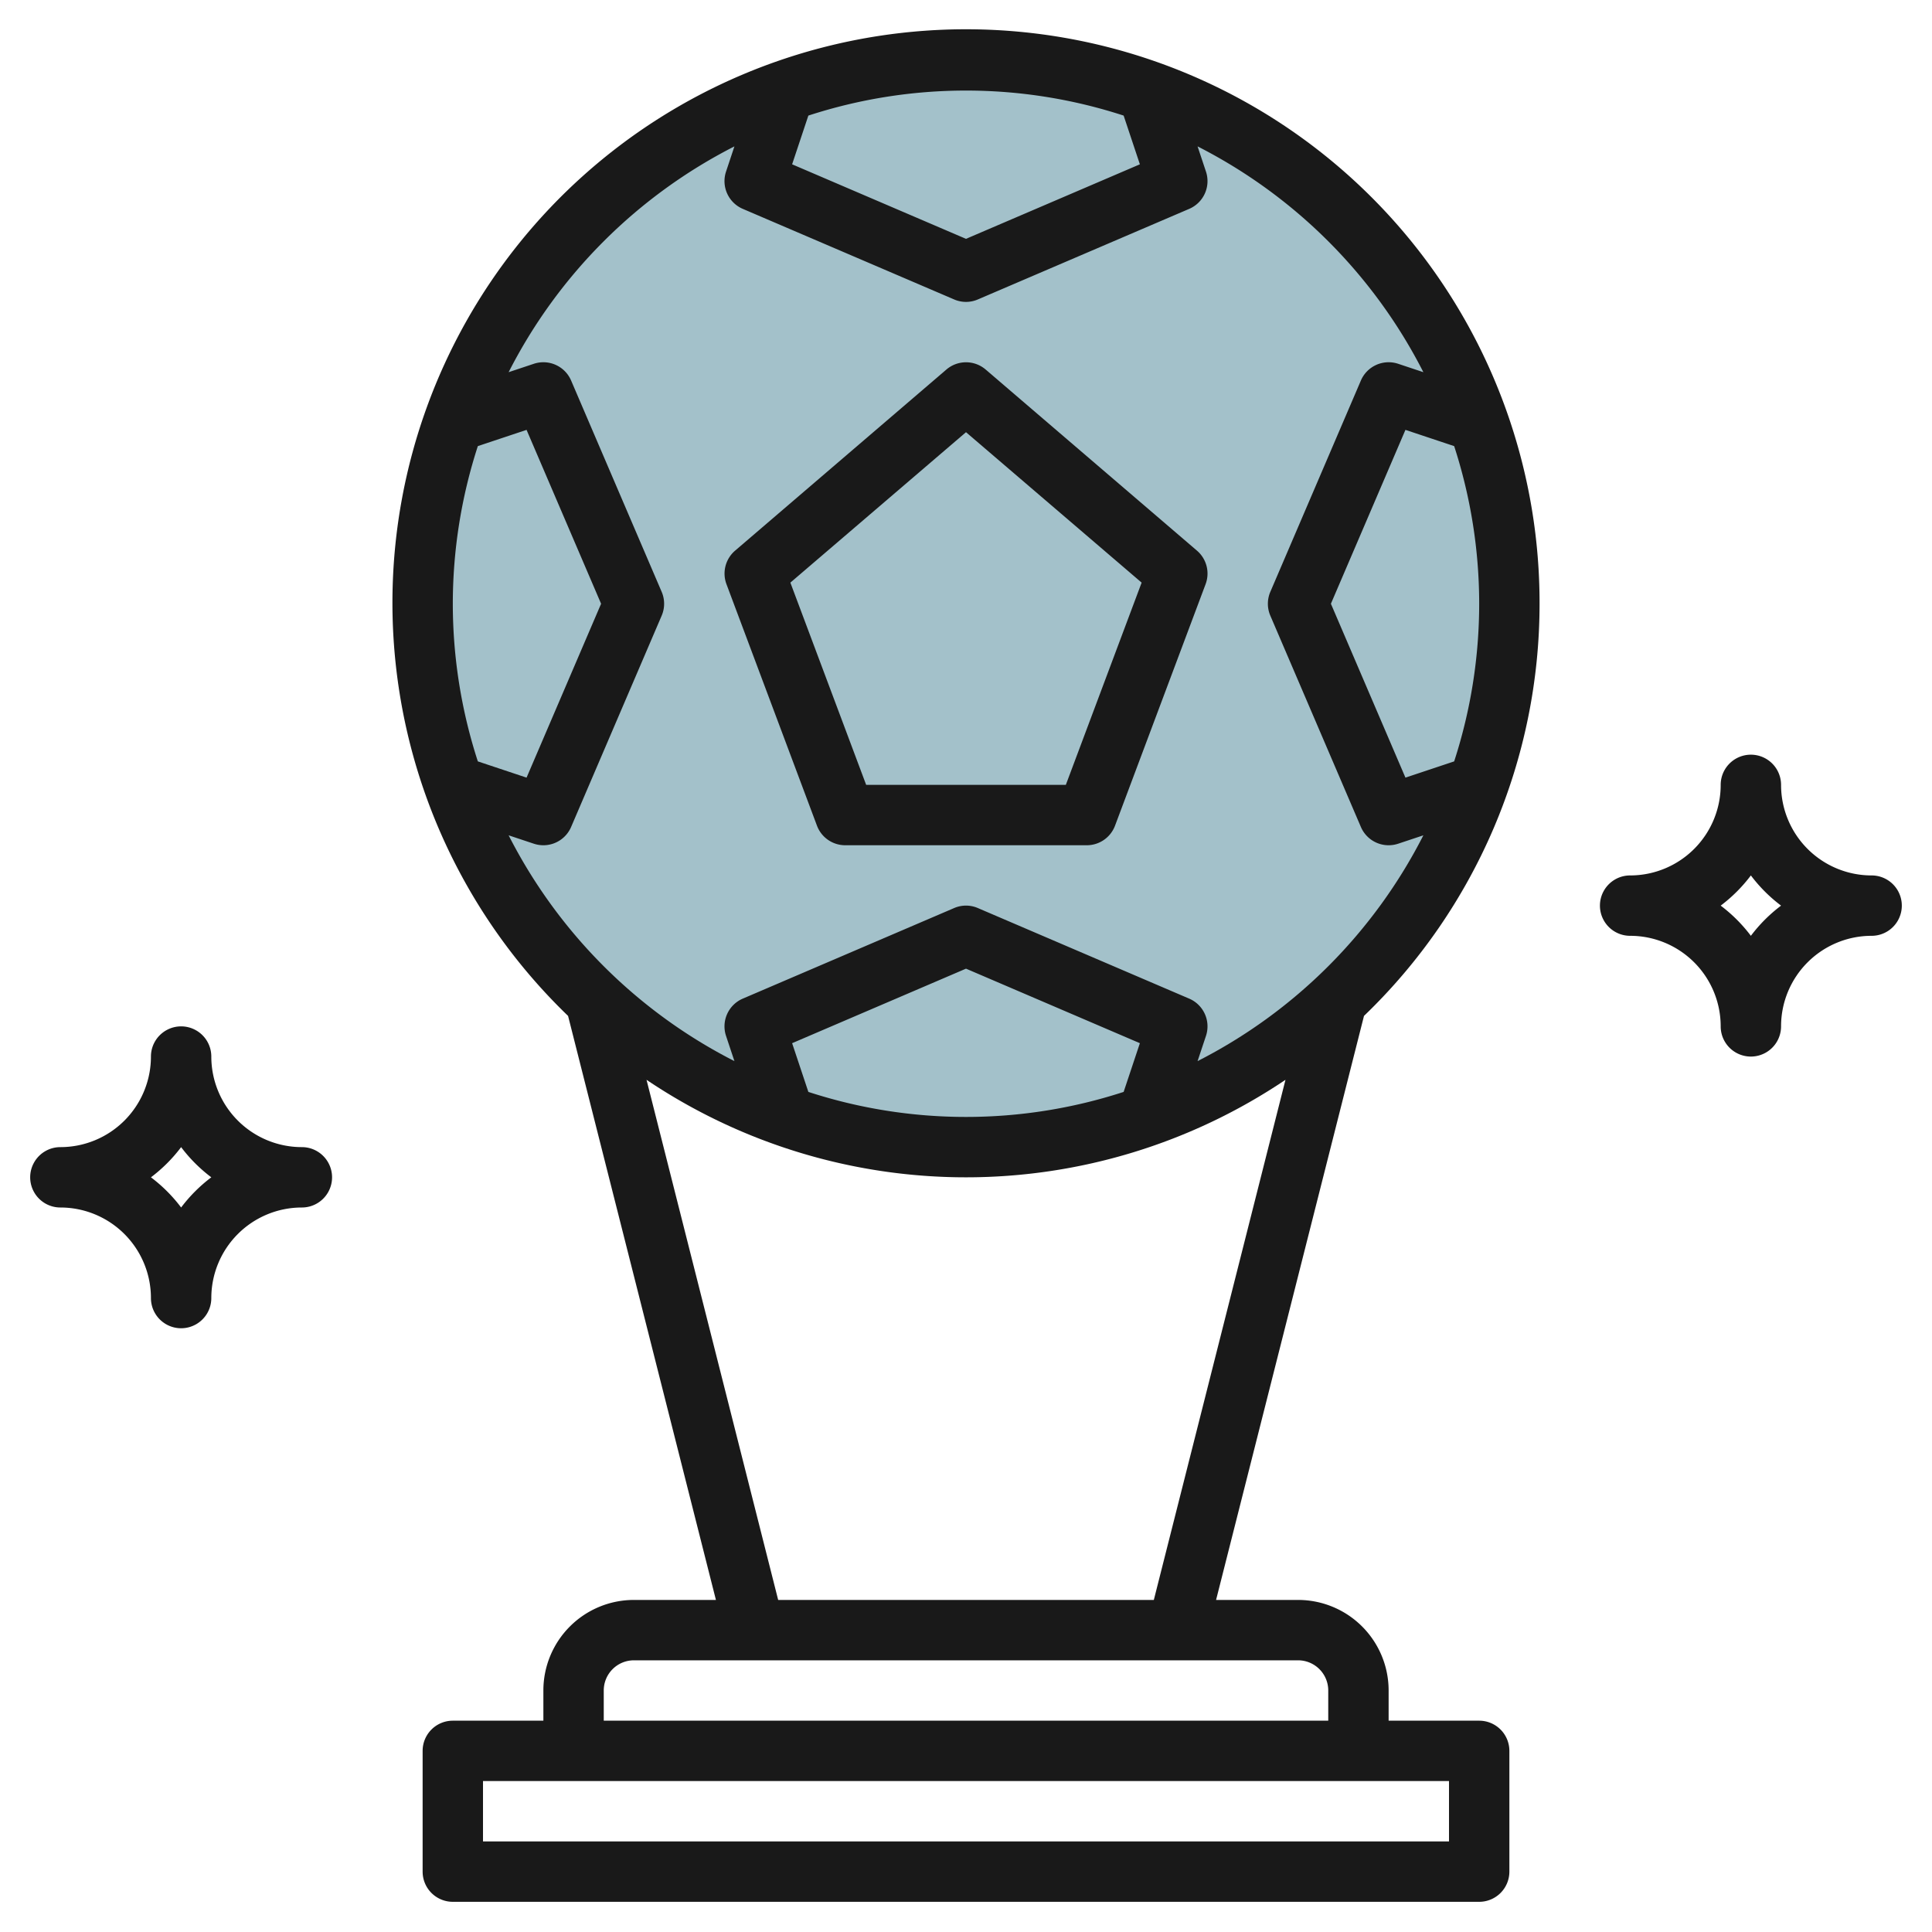
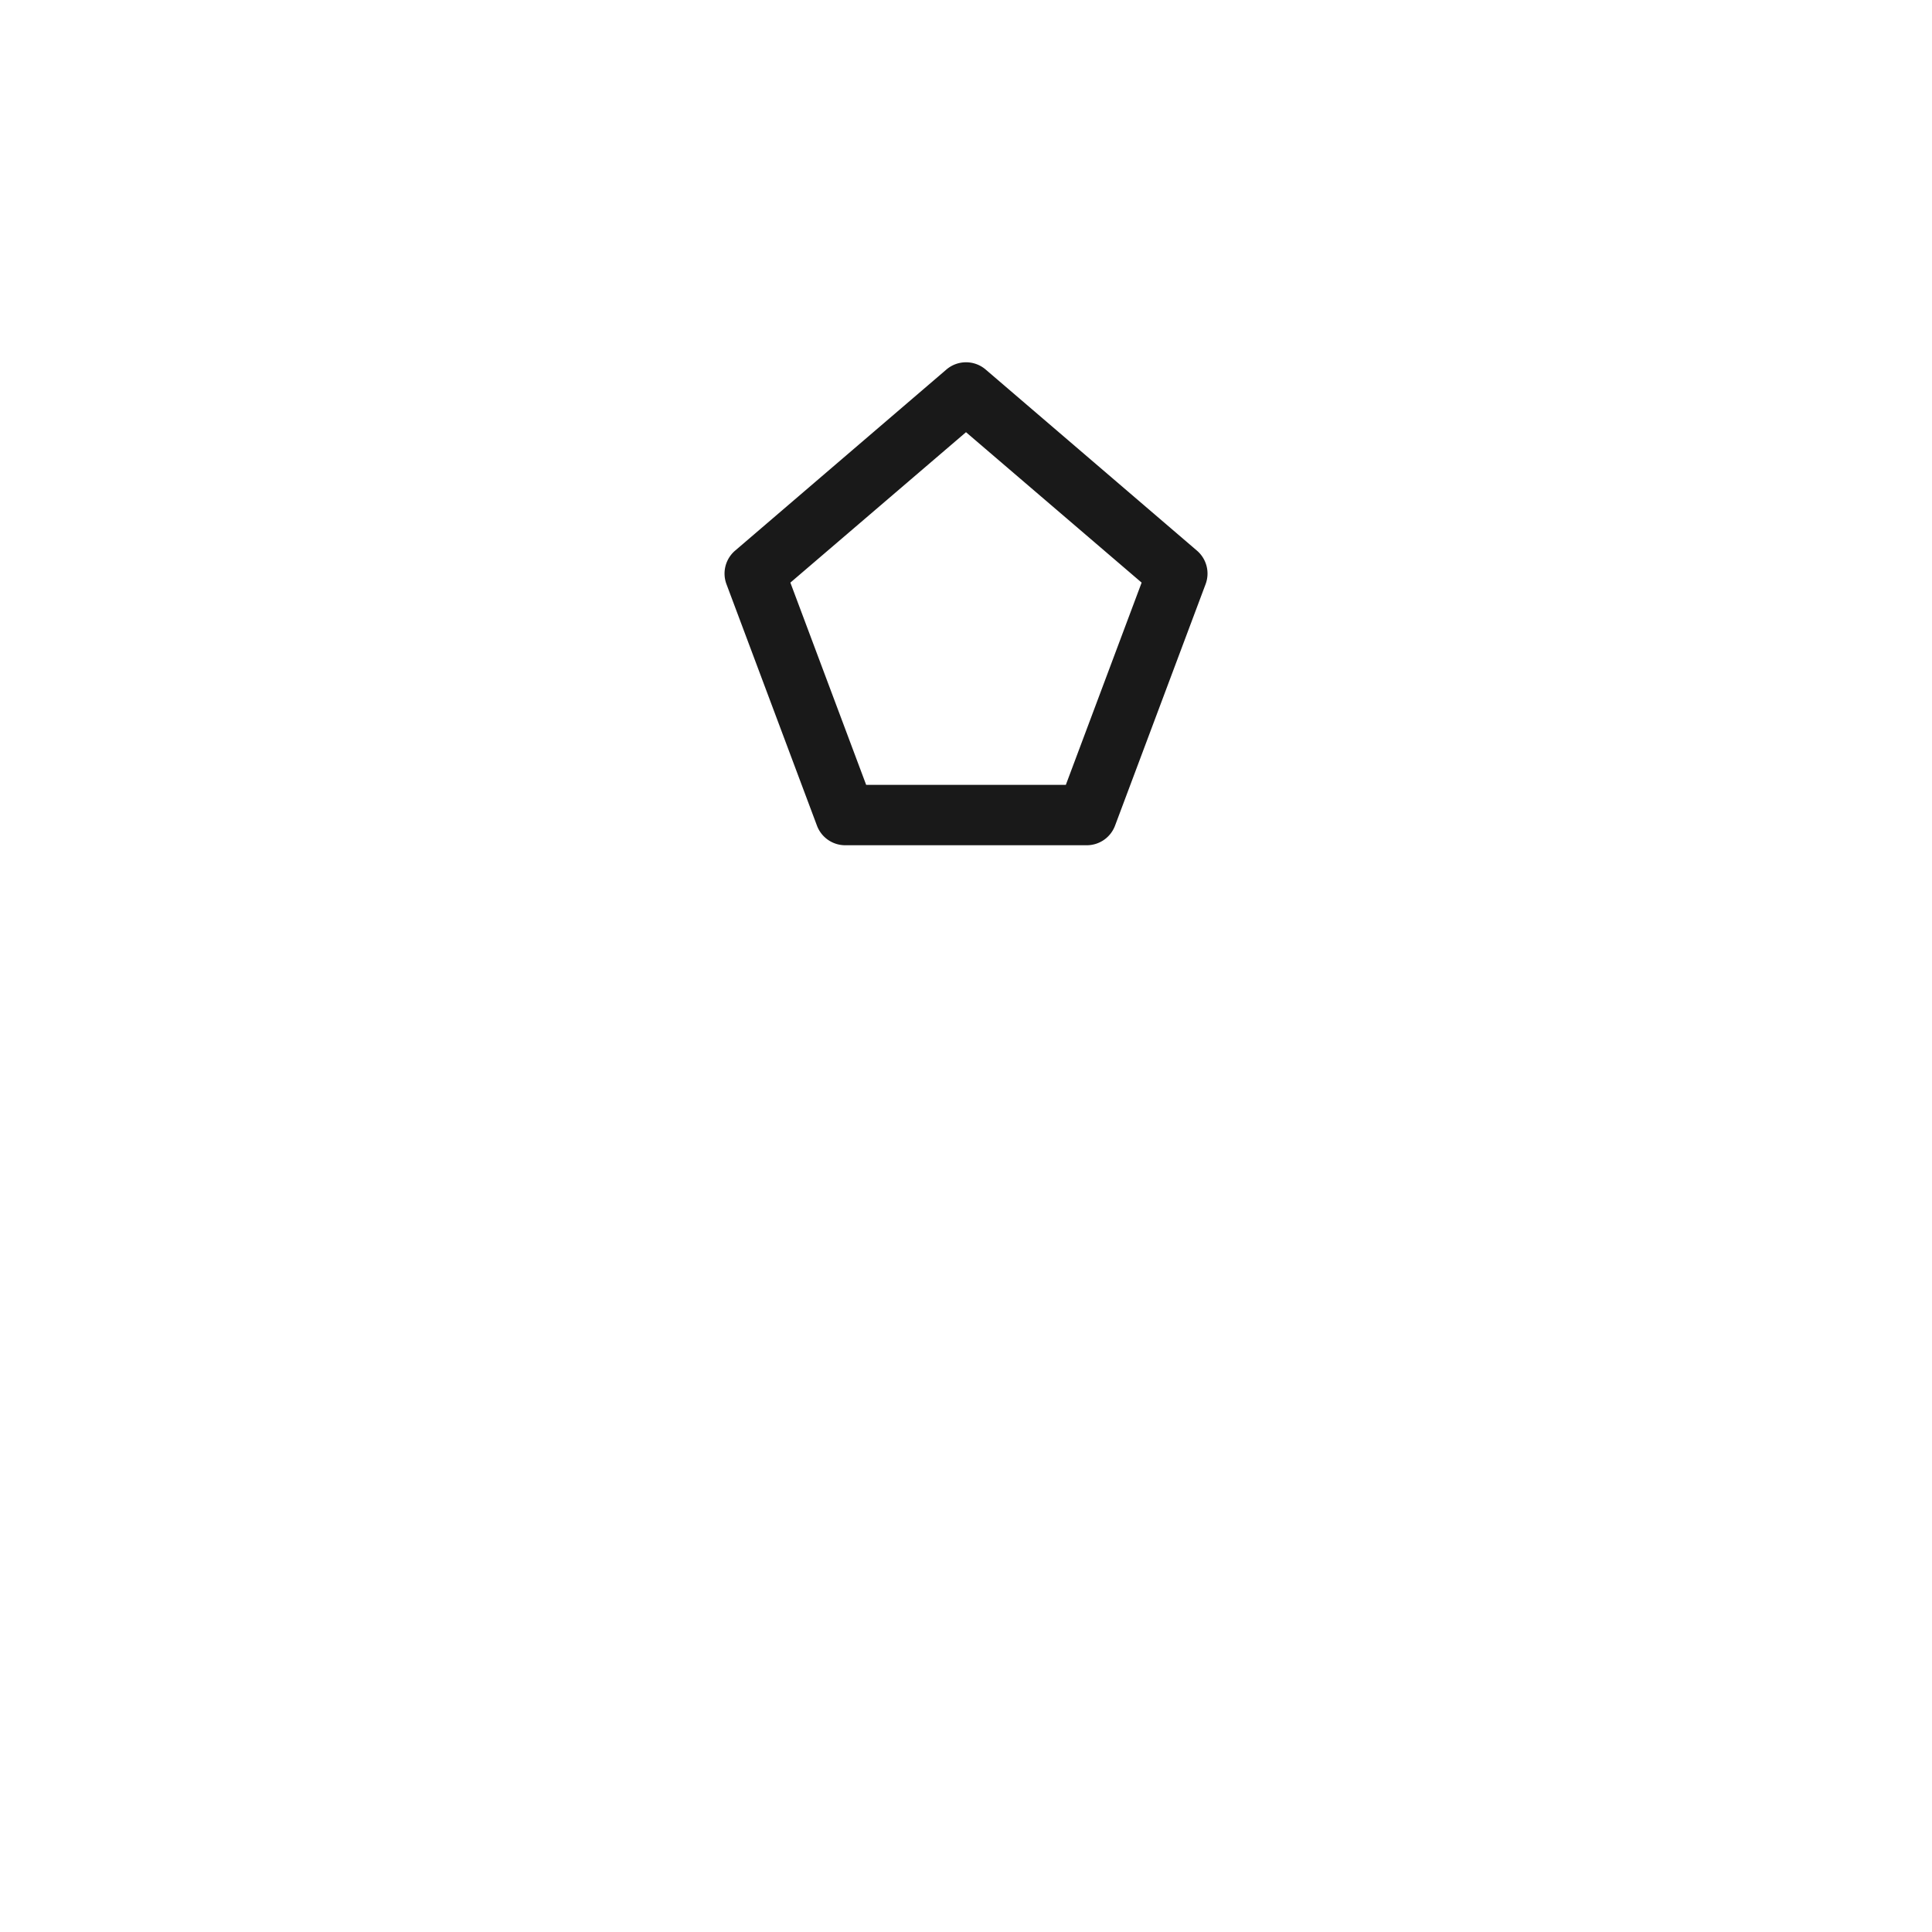
<svg xmlns="http://www.w3.org/2000/svg" id="Layer_3" height="512" viewBox="0 0 64 64" width="512" data-name="Layer 3">
-   <circle cx="32" cy="20" fill="#a3c1ca" r="18" />
  <g fill="#191919">
-     <path d="m51 20a19 19 0 1 0 -32.182 13.653l4.898 19.347h-2.716a3 3 0 0 0 -3 3v1h-3a1 1 0 0 0 -1 1v4a1 1 0 0 0 1 1h34a1 1 0 0 0 1-1v-4a1 1 0 0 0 -1-1h-3v-1a3 3 0 0 0 -3-3h-2.716l4.9-19.347a18.931 18.931 0 0 0 5.816-13.653zm-2 0a16.927 16.927 0 0 1 -.829 5.222l-1.614.538-2.469-5.76 2.469-5.76 1.614.538a16.927 16.927 0 0 1 .829 5.222zm-11.778-16.171.538 1.614-5.76 2.469-5.76-2.469.538-1.614a16.862 16.862 0 0 1 10.444 0zm-22.222 16.171a16.927 16.927 0 0 1 .829-5.222l1.614-.538 2.469 5.76-2.469 5.76-1.614-.538a16.927 16.927 0 0 1 -.829-5.222zm1.849 7.671.835.278a1.024 1.024 0 0 0 .316.051 1 1 0 0 0 .919-.606l3-7a1 1 0 0 0 0-.788l-3-7a1 1 0 0 0 -1.235-.555l-.835.278a17.1 17.1 0 0 1 7.48-7.48l-.278.835a1 1 0 0 0 .555 1.235l7 3a.988.988 0 0 0 .788 0l7-3a1 1 0 0 0 .555-1.235l-.278-.835a17.1 17.1 0 0 1 7.48 7.48l-.835-.278a1 1 0 0 0 -1.235.555l-3 7a1 1 0 0 0 0 .788l3 7a1 1 0 0 0 .919.606 1.024 1.024 0 0 0 .316-.051l.835-.278a17.1 17.1 0 0 1 -7.48 7.48l.278-.835a1 1 0 0 0 -.555-1.235l-7-3a.99.99 0 0 0 -.788 0l-7 3a1 1 0 0 0 -.555 1.235l.278.835a17.1 17.1 0 0 1 -7.48-7.48zm9.929 8.5-.538-1.614 5.76-2.469 5.76 2.469-.538 1.614a16.862 16.862 0 0 1 -10.444 0zm21.222 24.829h-32v-2h32zm-4-5v1h-24v-1a1 1 0 0 1 1-1h22a1 1 0 0 1 1 1zm-5.778-3h-12.444l-4.361-17.23a18.952 18.952 0 0 0 21.166 0z" />
-     <path d="m62 29a3 3 0 0 1 -3-3 1 1 0 0 0 -2 0 3 3 0 0 1 -3 3 1 1 0 0 0 0 2 3 3 0 0 1 3 3 1 1 0 0 0 2 0 3 3 0 0 1 3-3 1 1 0 0 0 0-2zm-4 2a5.07 5.07 0 0 0 -1-1 5.07 5.07 0 0 0 1-1 5.07 5.07 0 0 0 1 1 5.07 5.07 0 0 0 -1 1z" />
-     <path d="m10 38a3 3 0 0 1 -3-3 1 1 0 0 0 -2 0 3 3 0 0 1 -3 3 1 1 0 0 0 0 2 3 3 0 0 1 3 3 1 1 0 0 0 2 0 3 3 0 0 1 3-3 1 1 0 0 0 0-2zm-4 2a5.043 5.043 0 0 0 -1-1 5.043 5.043 0 0 0 1-1 5.043 5.043 0 0 0 1 1 5.043 5.043 0 0 0 -1 1z" />
    <path d="m27.063 27.351a1 1 0 0 0 .937.649h8a1 1 0 0 0 .937-.649l3-8a1 1 0 0 0 -.286-1.11l-7-6a1 1 0 0 0 -1.3 0l-7 6a1 1 0 0 0 -.286 1.11zm4.937-13.034 5.818 4.983-2.511 6.7h-6.614l-2.511-6.7z" />
  </g>
</svg>